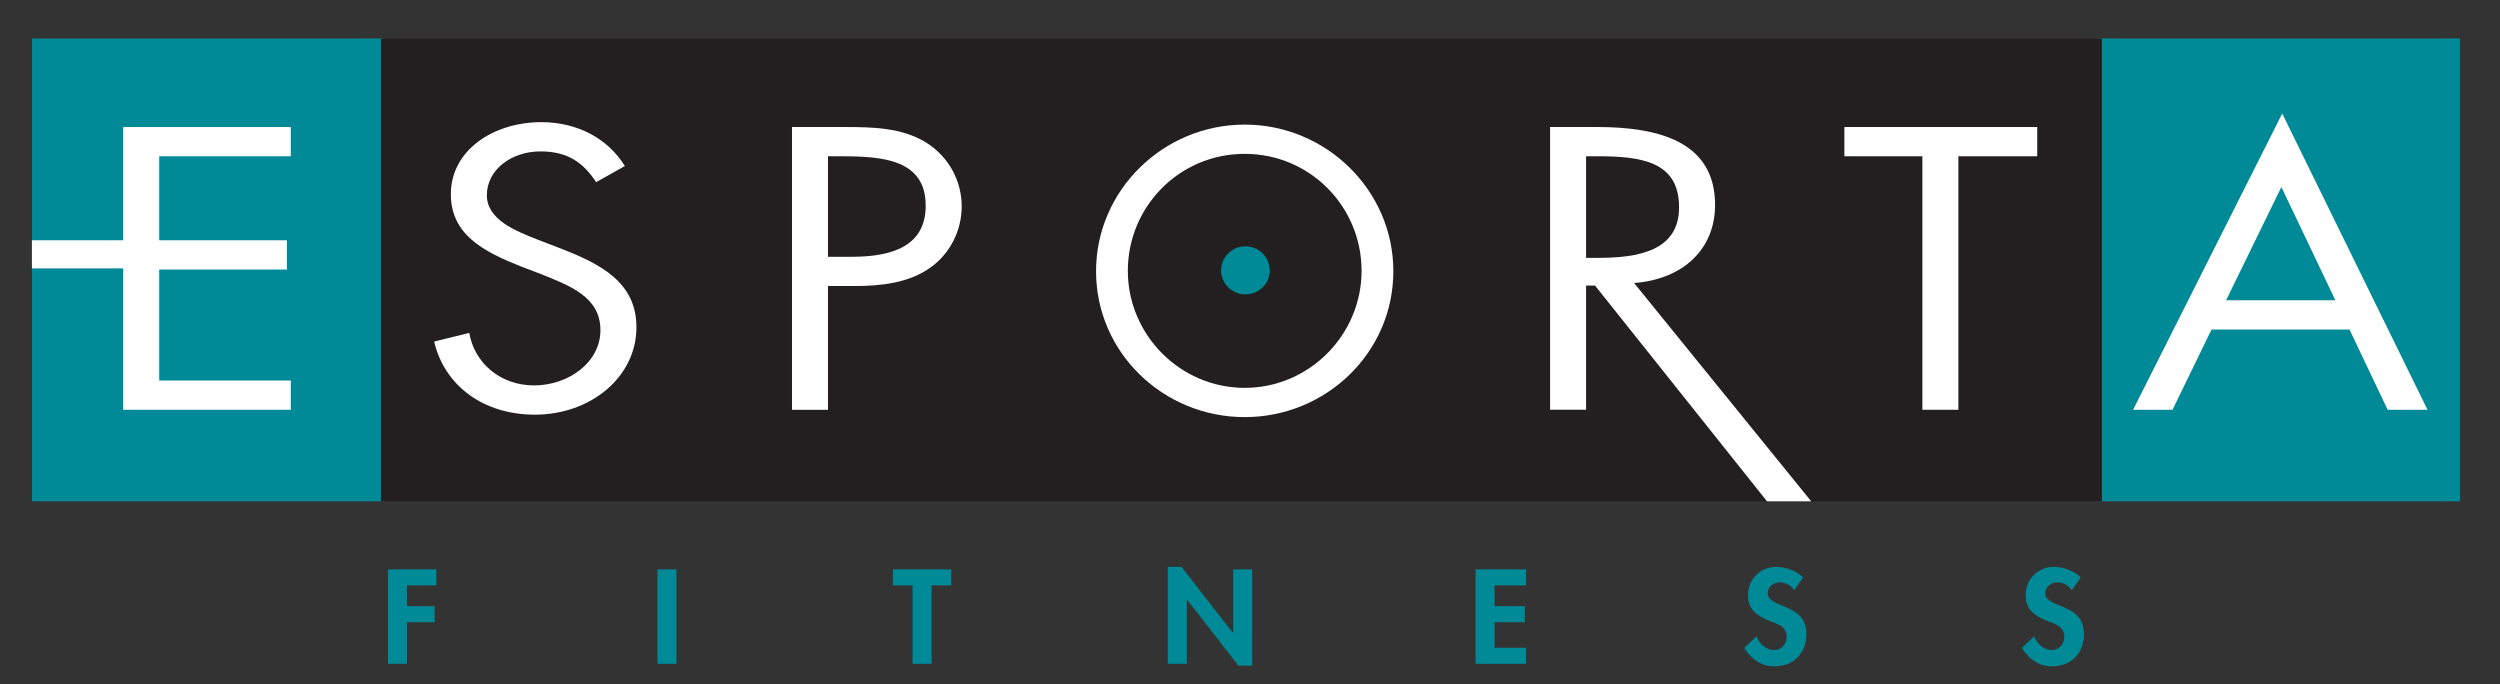
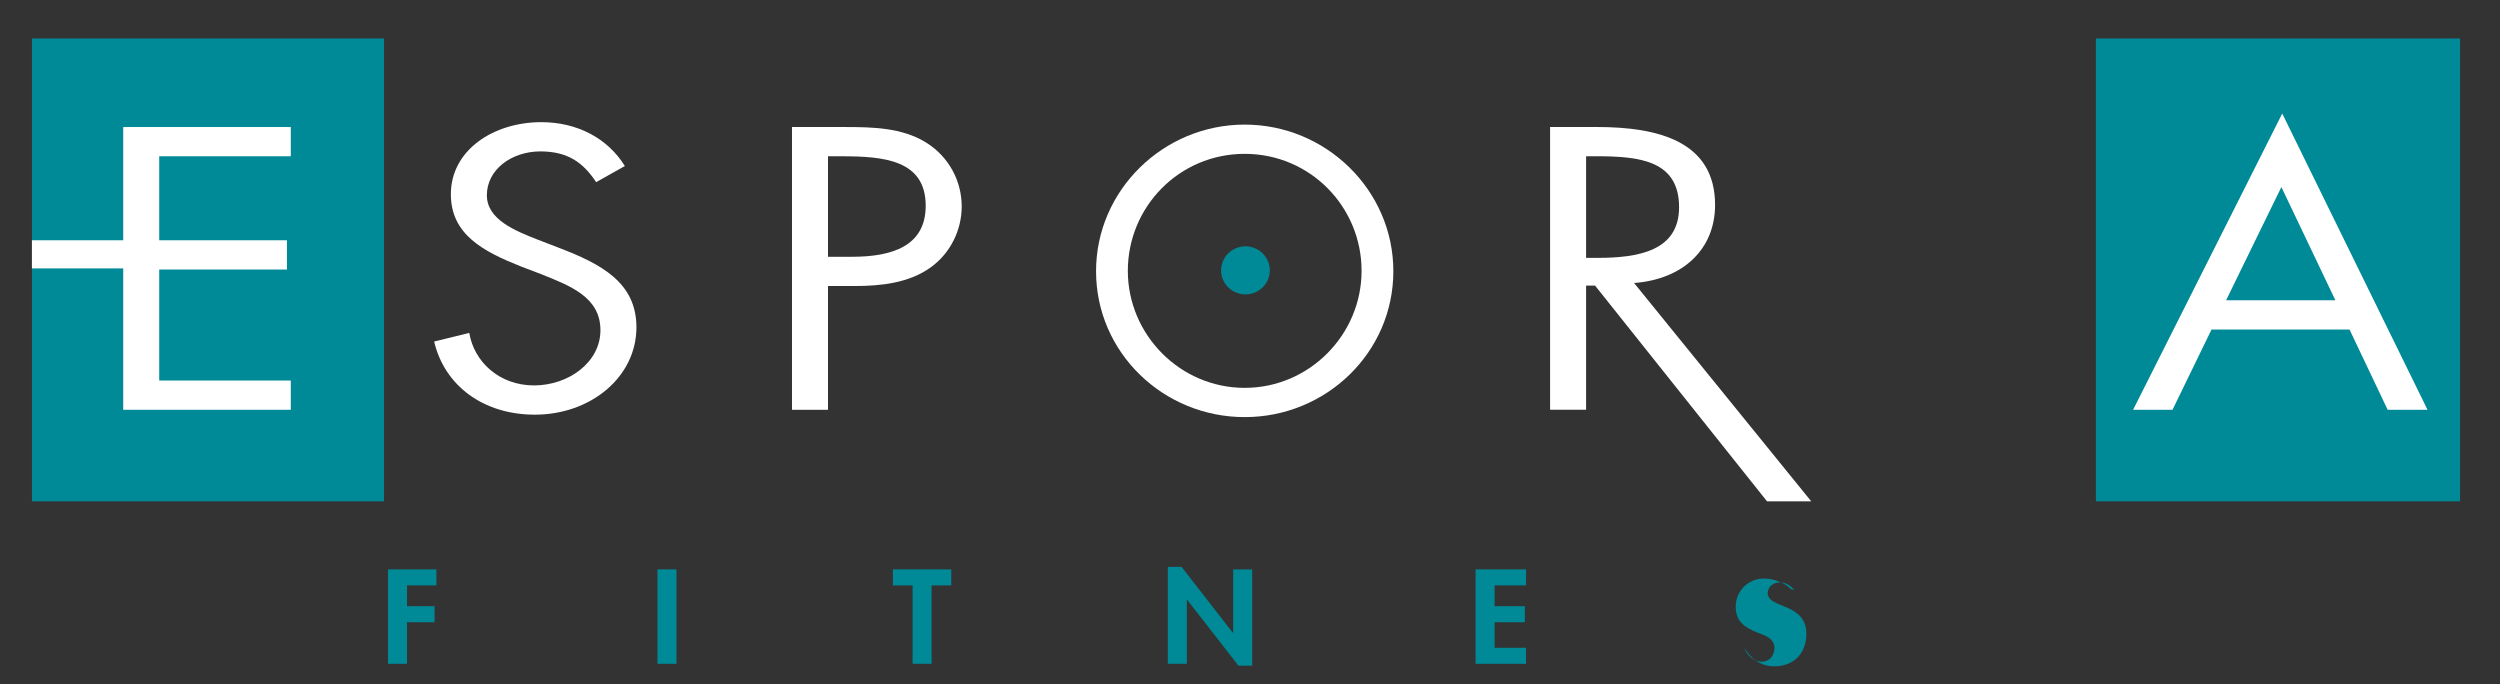
<svg xmlns="http://www.w3.org/2000/svg" viewBox="0 0 818.035 223.84" height="223.84" width="818.035" xml:space="preserve" id="svg834" version="1.1">
  <rect x="0" y="0" width="818.035" height="223.84" fill="#333333" stroke="none" />
  <defs id="defs838">
    <clipPath id="clipPath874" clipPathUnits="userSpaceOnUse">
      <path id="path872" d="M 0,612 H 792 V 0 H 0 Z" />
    </clipPath>
  </defs>
  <g transform="matrix(1.333,0,0,-1.333,-125.147,523.99)" id="g842">
    <path id="path844" style="fill:#008996;fill-opacity:1;fill-rule:nonzero;stroke:none" d="m 101.73,270.03 h 86.426 V 383.648 H 101.73 Z" />
    <path id="path846" style="fill:#008996;fill-opacity:1;fill-rule:nonzero;stroke:none" d="m 608.356,270.03 h 89.405 v 113.618 h -89.405 z" />
-     <path id="path848" style="fill:#231f20;fill-opacity:1;fill-rule:nonzero;stroke:none" d="M 609.848,270.03 H 187.412 v 113.618 h 422.436 z" />
    <g transform="translate(193.796,249.391)" id="g850">
      <path id="path852" style="fill:#008996;fill-opacity:1;fill-rule:nonzero;stroke:none" d="M 0,0 V -5.104 H 6.765 V -9.04 H 0 V -19.249 H -4.67 V 3.937 H 7.209 V 0 Z" />
    </g>
    <path id="path854" style="fill:#008996;fill-opacity:1;fill-rule:nonzero;stroke:none" d="m 259.943,230.142 h -4.669 v 23.186 h 4.669 z" />
    <g transform="translate(322.566,230.142)" id="g856">
      <path id="path858" style="fill:#008996;fill-opacity:1;fill-rule:nonzero;stroke:none" d="m 0,0 h -4.67 v 19.249 h -4.827 v 3.937 H 4.828 V 19.249 H 0 Z" />
    </g>
    <g transform="translate(380.55,253.942)" id="g860">
      <path id="path862" style="fill:#008996;fill-opacity:1;fill-rule:nonzero;stroke:none" d="m 0,0 h 3.368 l 12.609,-16.206 h 0.063 v 15.591 h 4.67 V -24.262 H 17.342 L 4.732,-8.057 H 4.67 V -23.801 H 0 Z" />
    </g>
    <g transform="translate(460.766,249.391)" id="g864">
      <path id="path866" style="fill:#008996;fill-opacity:1;fill-rule:nonzero;stroke:none" d="M 0,0 V -5.104 H 7.432 V -9.04 H 0 v -6.273 h 7.718 v -3.936 H -4.67 V 3.937 H 7.718 V 0 Z" />
    </g>
    <g id="g868">
      <g clip-path="url(#clipPath874)" id="g870">
        <g transform="translate(534.312,248.223)" id="g876">
-           <path id="path878" style="fill:#008996;fill-opacity:1;fill-rule:nonzero;stroke:none" d="m 0,0 c -0.89,1.168 -2.033,1.906 -3.589,1.906 -1.494,0 -2.923,-1.106 -2.923,-2.614 0,-3.904 9.496,-2.275 9.496,-10.055 0,-4.642 -2.984,-7.932 -7.876,-7.932 -3.303,0 -5.717,1.844 -7.369,4.519 l 3.018,2.86 c 0.635,-1.784 2.319,-3.383 4.319,-3.383 1.906,0 3.081,1.569 3.081,3.351 0,2.4 -2.287,3.077 -4.161,3.783 -3.081,1.23 -5.336,2.737 -5.336,6.335 0,3.843 2.954,6.95 6.987,6.95 2.128,0 5.083,-1.015 6.544,-2.583 z" />
+           <path id="path878" style="fill:#008996;fill-opacity:1;fill-rule:nonzero;stroke:none" d="m 0,0 c -0.89,1.168 -2.033,1.906 -3.589,1.906 -1.494,0 -2.923,-1.106 -2.923,-2.614 0,-3.904 9.496,-2.275 9.496,-10.055 0,-4.642 -2.984,-7.932 -7.876,-7.932 -3.303,0 -5.717,1.844 -7.369,4.519 c 0.635,-1.784 2.319,-3.383 4.319,-3.383 1.906,0 3.081,1.569 3.081,3.351 0,2.4 -2.287,3.077 -4.161,3.783 -3.081,1.23 -5.336,2.737 -5.336,6.335 0,3.843 2.954,6.95 6.987,6.95 2.128,0 5.083,-1.015 6.544,-2.583 z" />
        </g>
        <g transform="translate(602.46,248.223)" id="g880">
-           <path id="path882" style="fill:#008996;fill-opacity:1;fill-rule:nonzero;stroke:none" d="m 0,0 c -0.89,1.168 -2.033,1.906 -3.589,1.906 -1.494,0 -2.923,-1.106 -2.923,-2.614 0,-3.904 9.496,-2.275 9.496,-10.055 0,-4.642 -2.984,-7.932 -7.876,-7.932 -3.303,0 -5.717,1.844 -7.369,4.519 l 3.018,2.86 c 0.635,-1.784 2.319,-3.383 4.319,-3.383 1.906,0 3.081,1.569 3.081,3.351 0,2.4 -2.287,3.077 -4.161,3.783 -3.081,1.23 -5.336,2.737 -5.336,6.335 0,3.843 2.954,6.95 6.987,6.95 2.128,0 5.083,-1.015 6.544,-2.583 z" />
-         </g>
+           </g>
        <g transform="translate(240.22,348.377)" id="g884">
          <path id="path886" style="fill:#ffffff;fill-opacity:1;fill-rule:nonzero;stroke:none" d="m 0,0 c -3.155,4.787 -6.943,7.549 -13.676,7.549 -7.048,0 -13.15,-4.419 -13.15,-10.77 0,-5.984 7.049,-8.746 12.413,-10.863 l 5.261,-2.025 c 10.31,-3.959 19.041,-8.469 19.041,-19.516 0,-12.151 -11.151,-21.449 -24.933,-21.449 -12.728,0 -22.196,7.181 -24.722,17.951 l 8.627,2.118 c 1.157,-7.088 7.364,-12.888 15.885,-12.888 8.521,0 16.307,5.707 16.307,13.532 0,8.1 -7.259,10.862 -14.623,13.808 l -4.84,1.841 c -9.257,3.682 -17.252,7.824 -17.252,17.767 0,10.77 10.414,17.674 22.197,17.674 8.836,0 16.306,-3.958 20.513,-10.77 z" />
        </g>
        <g transform="translate(297.131,330.059)" id="g888">
          <path id="path890" style="fill:#ffffff;fill-opacity:1;fill-rule:nonzero;stroke:none" d="m 0,0 h 5.892 c 9.783,0 18.094,2.577 18.094,12.52 0,11.322 -10.415,12.15 -20.725,12.15 H 0 Z M 0,-37.558 H -8.836 V 31.851 H 4.208 c 6.838,0 13.887,-0.184 19.672,-3.682 5.892,-3.59 8.943,-9.666 8.943,-15.834 C 32.823,6.72 30.192,1.013 25.249,-2.577 19.883,-6.444 13.044,-7.18 6.417,-7.18 H 0 Z" />
        </g>
        <g transform="translate(370.734,326.603)" id="g892">
          <path id="path894" style="fill:#ffffff;fill-opacity:1;fill-rule:nonzero;stroke:none" d="m 0,0 c 0,-15.649 12.813,-28.721 28.689,-28.721 15.876,0 28.69,13.072 28.69,28.721 0,15.742 -12.628,28.722 -28.69,28.722 C 12.627,28.722 0,15.742 0,0 m 65.178,-0.092 c 0,-19.976 -16.527,-35.808 -36.489,-35.808 -19.961,0 -36.488,15.832 -36.488,35.808 0,19.884 16.527,35.993 36.488,35.993 19.962,0 36.489,-16.109 36.489,-35.993" />
        </g>
        <g transform="translate(483.223,329.788)" id="g896">
          <path id="path898" style="fill:#ffffff;fill-opacity:1;fill-rule:nonzero;stroke:none" d="m 0,0 h 2.734 c 9.995,0 20.094,1.657 20.094,12.427 0,11.415 -9.573,12.52 -20.199,12.52 H 0 Z M 0,-37.282 H -8.837 V 32.127 H 2.629 c 15.044,0 29.036,-3.498 29.036,-19.147 0,-10.678 -7.68,-18.228 -19.883,-19.148 l 43.482,-53.59 H 44.415 L 2.209,-6.812 H 0 Z" />
        </g>
        <g transform="translate(574.609,292.501)" id="g900">
-           <path id="path902" style="fill:#ffffff;fill-opacity:1;fill-rule:nonzero;stroke:none" d="m 0,0 h -8.836 v 62.229 h -19.146 v 7.18 h 47.339 v -7.18 L 0,62.229 Z" />
-         </g>
+           </g>
        <g transform="translate(653.898,347.181)" id="g904">
          <path id="path906" style="fill:#ffffff;fill-opacity:1;fill-rule:nonzero;stroke:none" d="m 0,0 -13.571,-27.8 h 26.827 z m -17.147,-34.98 -9.574,-19.7 h -9.678 L 0.21,18.043 35.874,-54.68 H 26.09 l -9.363,19.7 z" />
        </g>
        <g transform="translate(165.265,354.73)" id="g908">
          <path id="path910" style="fill:#ffffff;fill-opacity:1;fill-rule:nonzero;stroke:none" d="m 0,0 v 7.18 h -41.133 v -27.801 h -22.413 v -6.903 h 22.413 V -62.229 H 0 v 7.18 h -32.296 v 27.248 h 31.35 v 7.18 H -7.865 -32.296 V 0 Z" />
        </g>
        <g transform="translate(405.583,326.723)" id="g912">
          <path id="path914" style="fill:#008996;fill-opacity:1;fill-rule:nonzero;stroke:none" d="m 0,0 c 0,-3.258 -2.677,-5.899 -5.979,-5.899 -3.302,0 -5.979,2.641 -5.979,5.899 0,3.258 2.677,5.899 5.979,5.899 C -2.677,5.899 0,3.258 0,0" />
        </g>
      </g>
    </g>
  </g>
</svg>